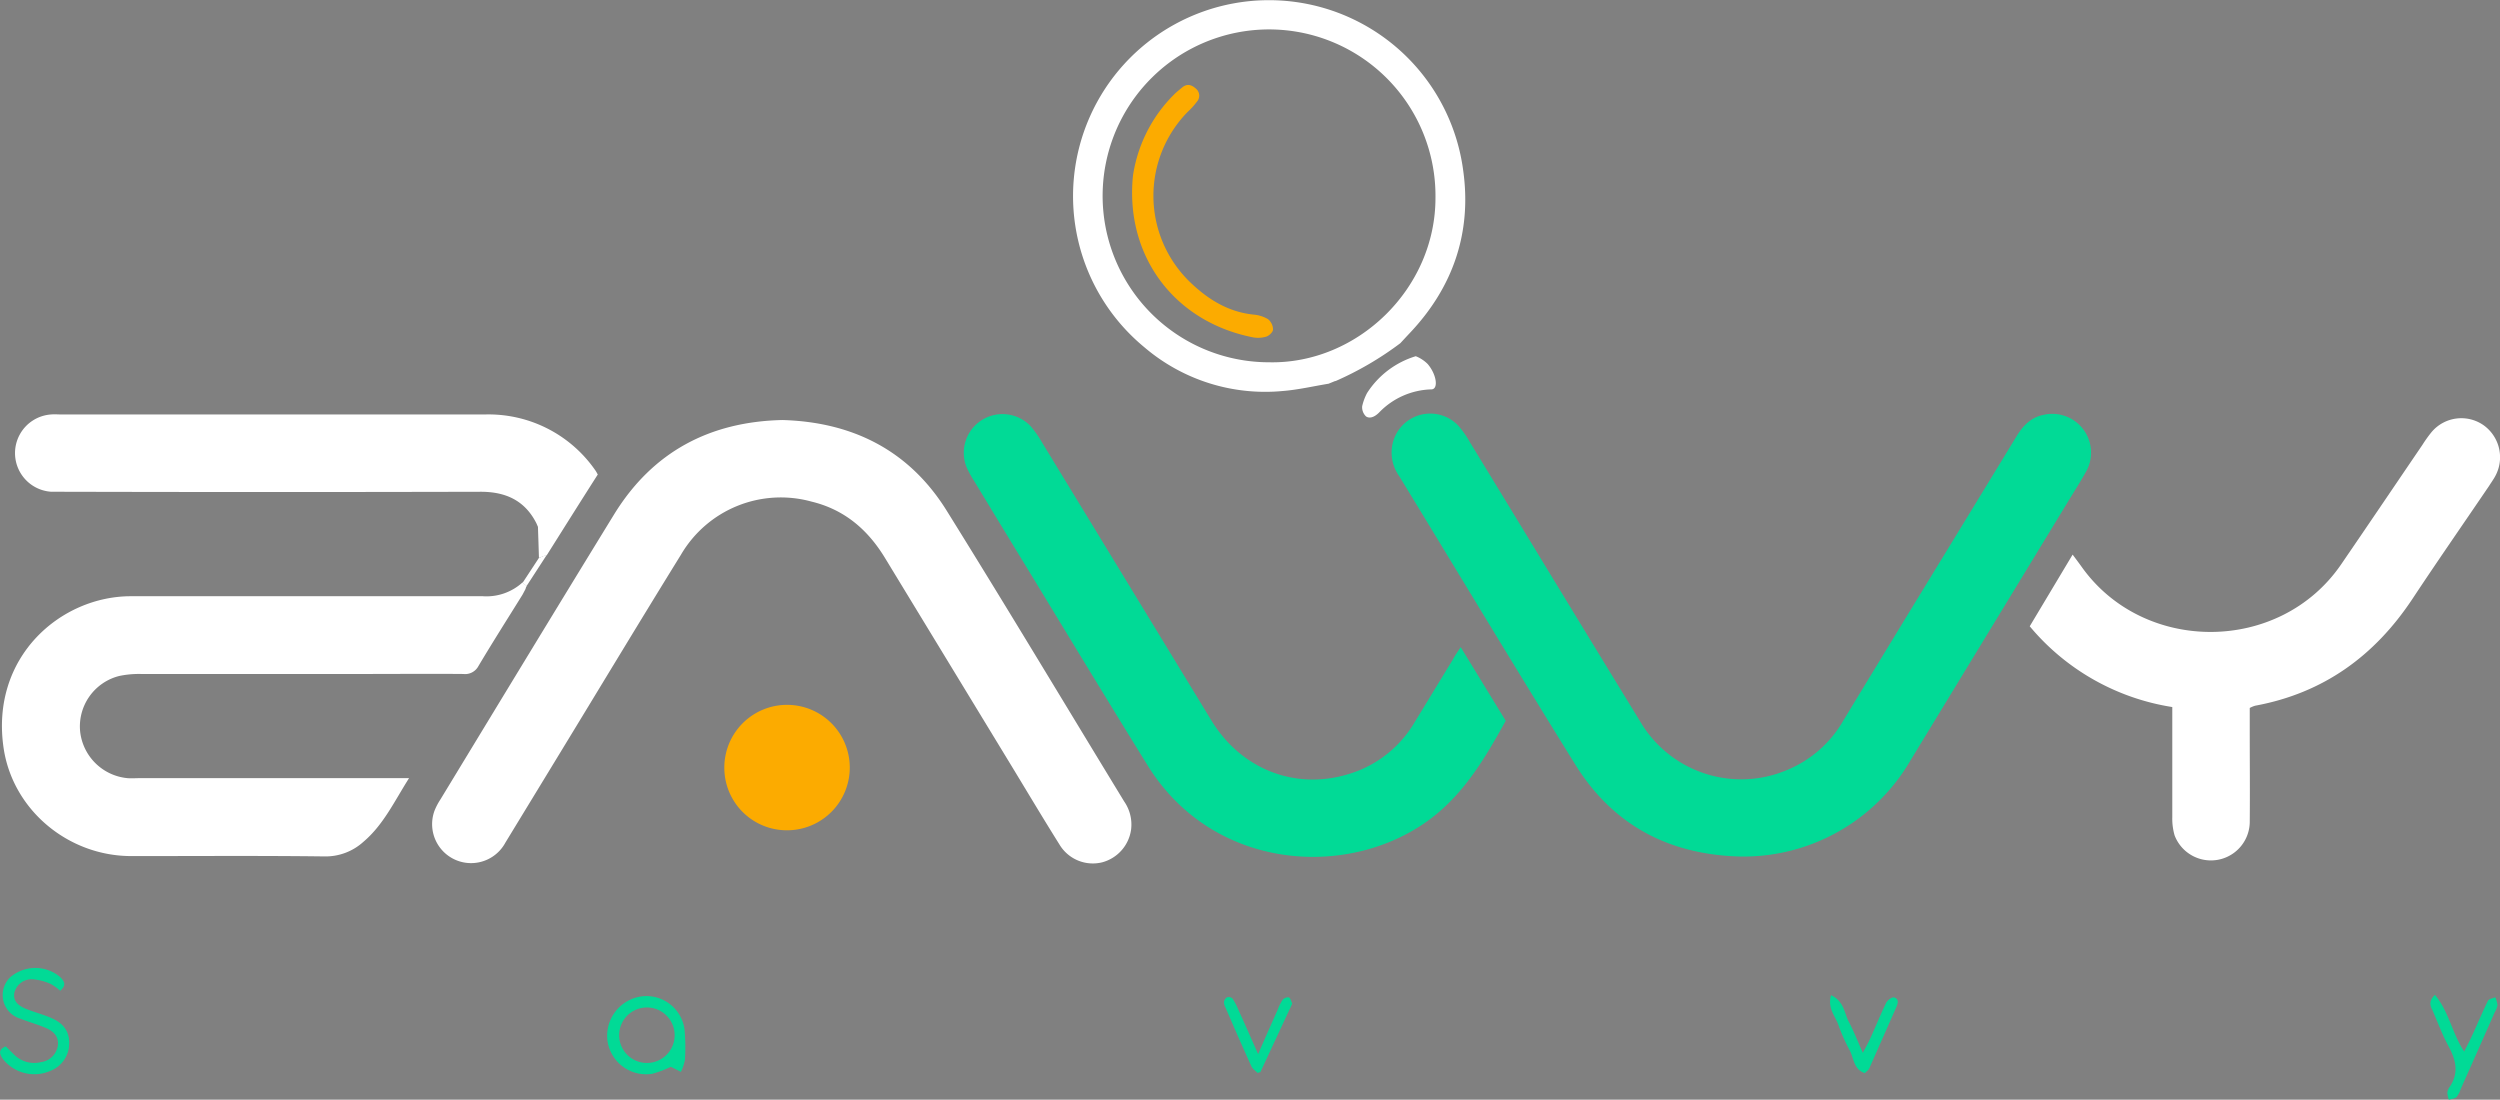
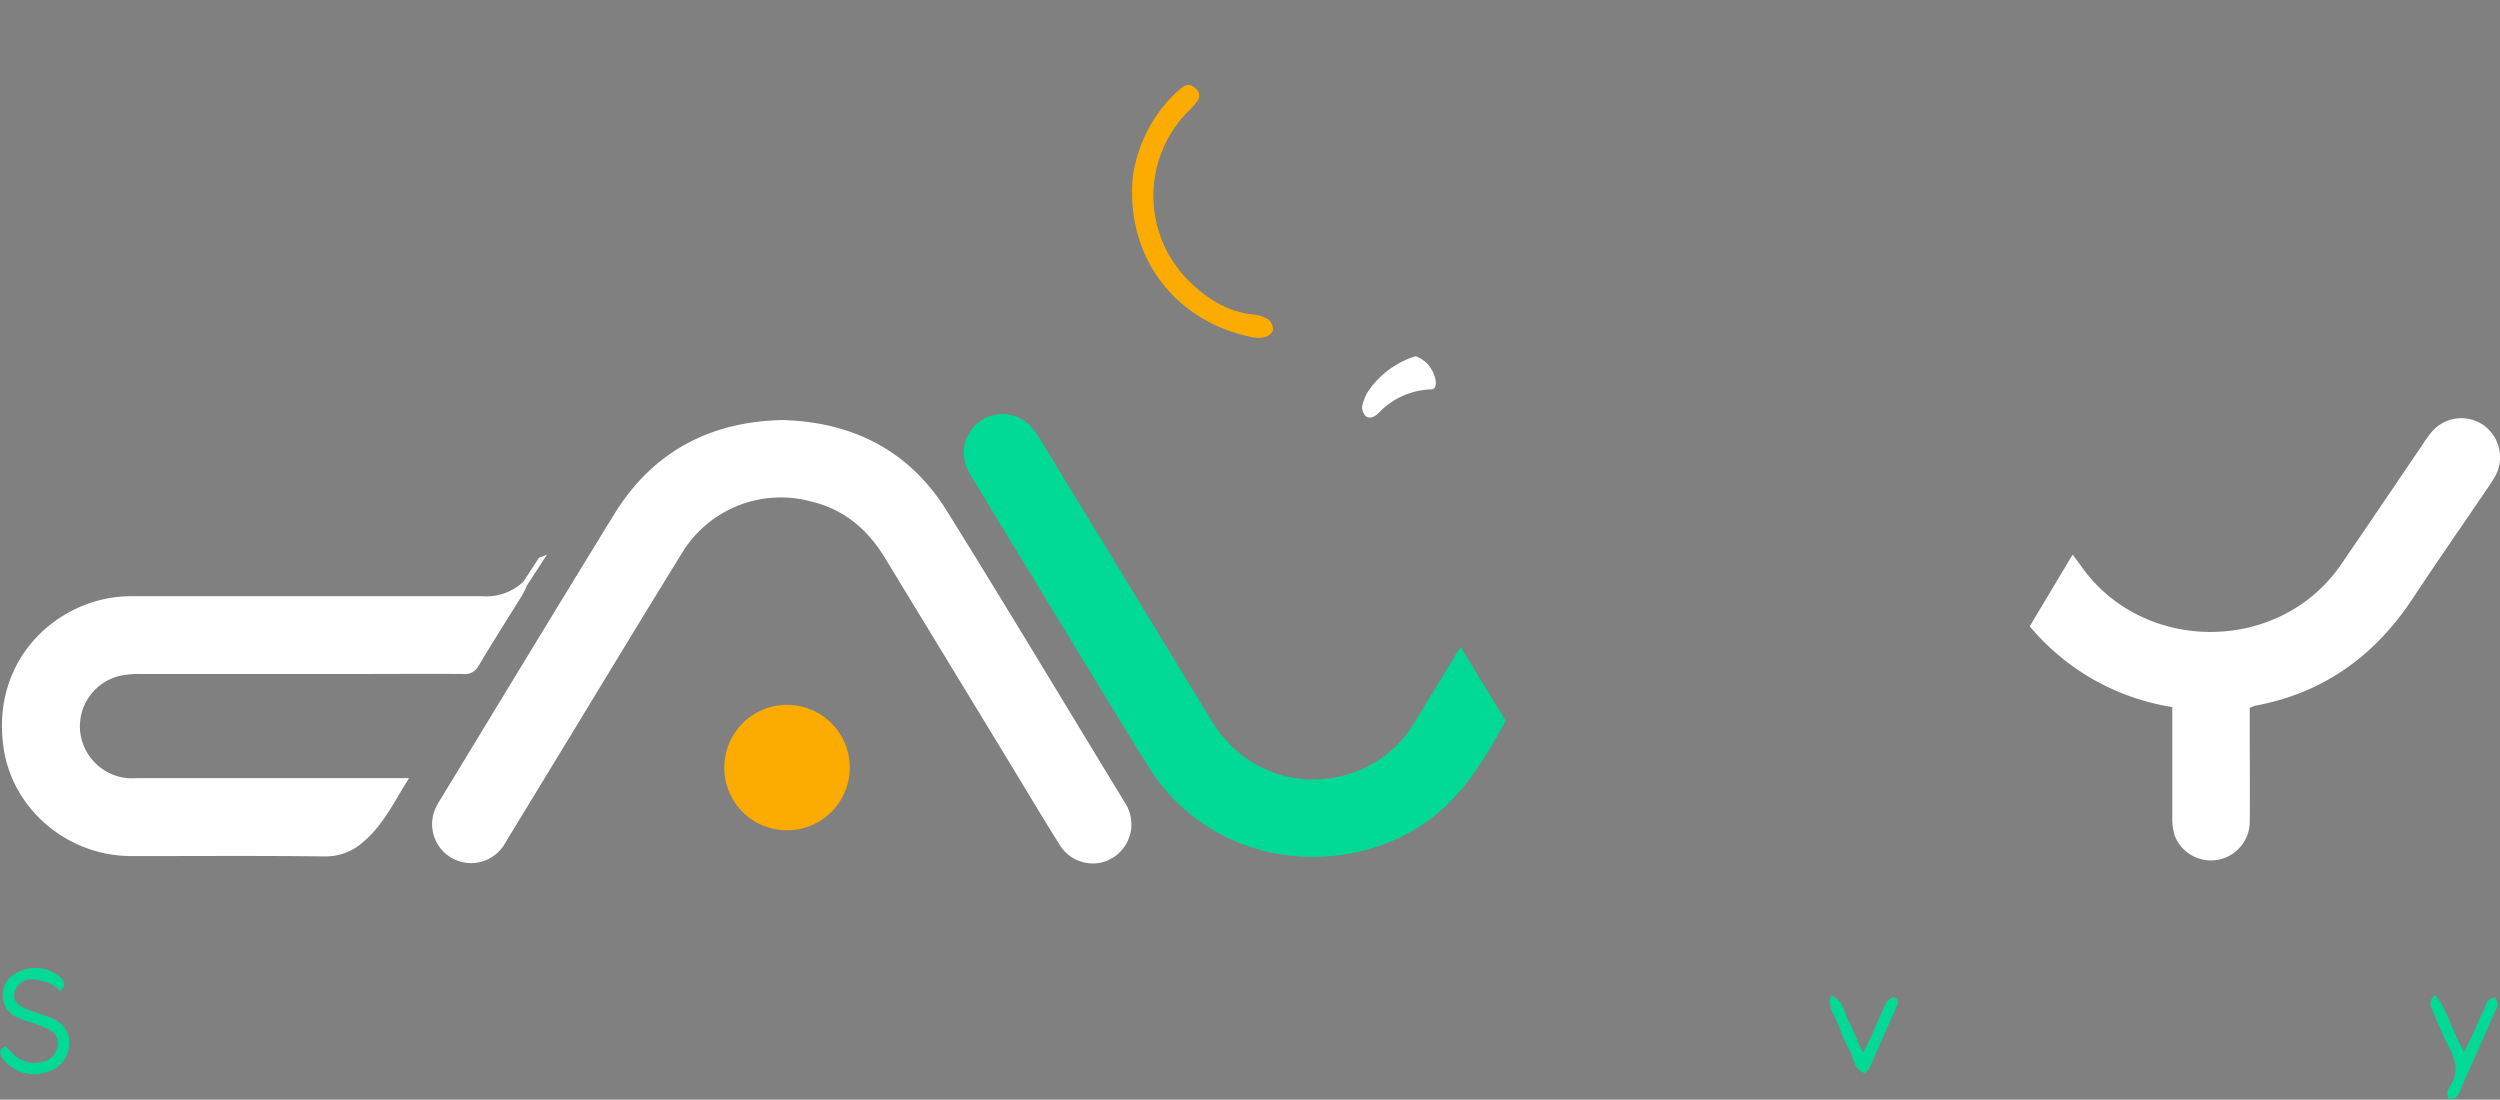
<svg xmlns="http://www.w3.org/2000/svg" id="Layer_1" data-name="Layer 1" viewBox="0 0 432.47 190.23">
  <rect x="0" y="0" width="432.47" height="190.23" fill="#808080" stroke="none" />
  <defs>
    <style>.cls-1{fill:#fff;}.cls-2{fill:#01da96;}.cls-3{fill:#fcab00;}.cls-4{fill:#34312c;}.cls-5{fill:#a5a3a3;}</style>
  </defs>
  <title>savvy final logoooo</title>
  <path class="cls-1" d="M231.23,373.72c12.26.35,22,5.34,28.44,15.72,10.37,16.66,20.46,33.5,30.67,50.25a7,7,0,0,1,1.21,4.84,6.83,6.83,0,0,1-5,5.7,6.73,6.73,0,0,1-7.42-3.12c-2.86-4.56-5.61-9.18-8.4-13.77q-10.83-17.8-21.66-35.6c-3-5-7.06-8.52-12.81-9.91A20,20,0,0,0,213.69,397c-7.07,11.43-14,22.94-21,34.42l-9.37,15.38a6.74,6.74,0,0,1-12.25-5.56,11.1,11.1,0,0,1,1-1.89c10-16.46,20-32.95,30.07-49.35C208.81,379.19,218.69,374,231.23,373.72Z" transform="translate(-95.88 -301.06)" />
-   <path class="cls-2" d="M397,449.23c-12.27-.29-22-5.33-28.55-15.81-10.31-16.59-20.36-33.34-30.53-50a7,7,0,0,1-1-6.13,6.68,6.68,0,0,1,11.27-2.55,17.36,17.36,0,0,1,2,2.87c9.8,16.06,19.55,32.15,29.38,48.19a20.28,20.28,0,0,0,25.48,8.45,20,20,0,0,0,9.71-8.55q8.22-13.56,16.49-27.09,6.72-11,13.42-22c1.11-1.84,2.48-3.32,4.65-3.77a6.71,6.71,0,0,1,7.55,9.58C456,384,455,385.6,454,387.21q-13.83,22.73-27.67,45.46A33.43,33.43,0,0,1,397,449.23Z" transform="translate(-95.88 -301.06)" />
  <path class="cls-1" d="M187,402.44a1.24,1.24,0,0,0-.2.49l-.53,1c-2.55,4.11-5.15,8.19-7.62,12.34a2.61,2.61,0,0,1-2.63,1.38c-5.65-.05-11.3,0-17,0q-19.38,0-38.76,0a16.55,16.55,0,0,0-3.73.34,9,9,0,0,0-6.78,9.68,9.1,9.1,0,0,0,8.16,8c.71.06,1.44,0,2.15,0h46.58c-2.57,4.06-4.43,8.07-7.88,11a9.74,9.74,0,0,1-6.8,2.54c-11.13-.14-22.25-.05-33.38-.06-10.92,0-20.51-8-22.08-18.71-2.31-15.78,9.93-26.28,22.08-26.24,11.48,0,23,0,34.45,0,8.79,0,17.58,0,26.38,0a9.25,9.25,0,0,0,6.85-2.38Z" transform="translate(-95.88 -301.06)" />
  <path class="cls-2" d="M348.56,413l7.79,12.75c-3.83,6.93-7.81,13.67-14.7,18.14-14.25,9.26-36.35,7.11-47.21-10.37-6.82-11-13.47-22-20.19-33.05q-4.89-8-9.78-16.08a18.62,18.62,0,0,1-1.42-2.59,6.7,6.7,0,0,1,11.13-7,18.94,18.94,0,0,1,2,2.87q14.63,24,29.24,48c5.59,9.15,15.9,12.57,25.66,8.62a19.88,19.88,0,0,0,9.55-8.35c2.2-3.59,4.38-7.2,6.58-10.79C347.55,414.47,348,413.89,348.56,413Z" transform="translate(-95.88 -301.06)" />
  <path class="cls-1" d="M447,409.4,454.42,397c.63.85,1.1,1.47,1.55,2.1,10.74,15.13,34.29,15.08,44.9-.41,4.71-6.88,9.38-13.79,14.07-20.69a22.66,22.66,0,0,1,1.56-2.18,6.72,6.72,0,0,1,9-1.21,6.82,6.82,0,0,1,2,8.87c-.3.55-.68,1.06-1,1.58-4.43,6.53-8.93,13-13.29,19.59-6.56,9.9-15.43,16.32-27.22,18.49a4.81,4.81,0,0,0-.93.39v3.93c0,5.3.05,10.59,0,15.88a6.72,6.72,0,0,1-13,2.23,10.43,10.43,0,0,1-.4-3.16c0-5.39,0-10.77,0-16.15v-2.89A40.18,40.18,0,0,1,447,409.4Z" transform="translate(-95.88 -301.06)" />
-   <path class="cls-1" d="M189.11,397.57c-.05-1.79-.11-3.58-.17-5.37l-.27-.62c-2-3.95-5.32-5.46-9.68-5.45q-36,.09-72.05,0c-.72,0-1.44,0-2.15,0a6.7,6.7,0,0,1-.11-13.37c.62-.06,1.25,0,1.88,0q36.57,0,73.13,0a22.47,22.47,0,0,1,19.13,9.6c.21.28.36.61.47.78-3,4.7-5.89,9.3-8.79,13.91Z" transform="translate(-95.88 -301.06)" />
-   <path class="cls-1" d="M325.7,367.44c-2.64.43-5.27,1.05-7.93,1.26a32.18,32.18,0,0,1-23.92-7.56A33.89,33.89,0,1,1,349,330.59c1.49,10.69-1.75,20.17-9.24,28.08-.55.58-1.09,1.17-1.64,1.76a56,56,0,0,1-11.2,6.55l-.09,0Zm-10.3-3.71c15.28.34,28.87-12.72,28.8-28.56a28.79,28.79,0,1,0-28.8,28.56Z" transform="translate(-95.88 -301.06)" />
  <path class="cls-3" d="M221.18,433.75a10.85,10.85,0,1,1,10.91,10.94A10.82,10.82,0,0,1,221.18,433.75Z" transform="translate(-95.88 -301.06)" />
  <path class="cls-2" d="M106.29,472.45a8.46,8.46,0,0,0-1.65-1.18,9.51,9.51,0,0,0-3-.8,3.07,3.07,0,0,0-3.26,2.26c-.28,1.37.44,2.31,2.39,3,1.34.51,2.73.88,4,1.44,1.84.8,3.09,2.08,3.08,4.28a5.1,5.1,0,0,1-3.22,4.84,6.92,6.92,0,0,1-8.22-2c-.52-.76-1-1.59.46-2.22l1.43,1.41a4.94,4.94,0,0,0,4.7,1.31,3.4,3.4,0,0,0,2.88-2.8c.18-1.36-.41-2.38-2-3.08-1.47-.63-3-1.05-4.53-1.65a4.26,4.26,0,0,1-1.66-7.18,6.66,6.66,0,0,1,8.6,0C106.87,470.7,107.54,471.38,106.29,472.45Z" transform="translate(-95.88 -301.06)" />
-   <path class="cls-2" d="M211.92,485.6a18.16,18.16,0,0,1-3.2,1.21,6.75,6.75,0,0,1-7.76-5.74,6.88,6.88,0,0,1,5.67-7.61,6.65,6.65,0,0,1,7.68,5.8,34.85,34.85,0,0,1,.06,5.11,8.57,8.57,0,0,1-.7,2.11Zm-4.18-10.26a4.8,4.8,0,0,0-.26,9.59,4.8,4.8,0,1,0,.26-9.59Z" transform="translate(-95.88 -301.06)" />
  <path class="cls-1" d="M340.79,362.68a6,6,0,0,1,2.07,1.36c1.56,1.83,1.9,4.41.59,4.38a13,13,0,0,0-9,4c-1,1-1.81,1-2.27.67a2.19,2.19,0,0,1-.66-1.76,9.23,9.23,0,0,1,.84-2.27A15.26,15.26,0,0,1,340.79,362.68Z" transform="translate(-95.88 -301.06)" />
  <path class="cls-2" d="M517.09,473.16c2.44,2.89,2.94,6.58,5.06,9.81.47-.93.87-1.67,1.22-2.44,1-2.12,1.87-4.26,2.89-6.34.17-.33.83-.42,1.27-.62a4.86,4.86,0,0,1,.39,1.38,3.91,3.91,0,0,1-.49,1.24q-2.92,6.62-5.86,13.22a4.36,4.36,0,0,1-.74,1.42c-.3.29-.87.32-1.33.47a5.19,5.19,0,0,1-.26-1.19,2,2,0,0,1,.38-1c1.63-2.36,1.15-4.61-.14-7-1.07-1.95-1.85-4.06-2.73-6.11C516.4,475.23,515.82,474.43,517.09,473.16Z" transform="translate(-95.88 -301.06)" />
-   <path class="cls-2" d="M313.52,483.41c1.3-3,2.34-5.32,3.39-7.69a8.76,8.76,0,0,1,.83-1.68,1.29,1.29,0,0,1,1.08-.45c.28.09.4.67.57,1,0,.06,0,.18-.05.26q-2.7,5.81-5.41,11.63c0,.05-.16.06-.5.19-.32-.34-.86-.68-1.08-1.17-1.52-3.34-3-6.71-4.44-10.07a2.21,2.21,0,0,1-.3-1,1.16,1.16,0,0,1,.5-.83,1,1,0,0,1,.94.15,10,10,0,0,1,1,1.87C311.17,478.07,312.24,480.52,313.52,483.41Z" transform="translate(-95.88 -301.06)" />
  <path class="cls-2" d="M412.63,473.21c2.29,1.09,2.28,3.11,3.07,4.6s1.48,3.23,2.43,5.38c.58-1.11,1-1.83,1.32-2.58.92-2,1.75-4.1,2.73-6.1.22-.44,1-1,1.34-.91.94.26.67,1.07.37,1.75-1.55,3.51-3.09,7-4.65,10.53-.14.3-.47.51-.77.82-2-.67-1.89-2.68-2.67-4.05a30.91,30.91,0,0,1-1.94-4.4C413.29,476.76,412,475.42,412.63,473.21Z" transform="translate(-95.88 -301.06)" />
  <path class="cls-1" d="M189.11,397.57l1.39-.57q-1.77,2.72-3.53,5.44l-.69-.56Z" transform="translate(-95.88 -301.06)" />
  <path class="cls-4" d="M326.7,368.44l1.14-.43Z" transform="translate(-95.88 -301.06)" />
  <path class="cls-5" d="M186.24,404l.53-1Z" transform="translate(-95.88 -301.06)" />
  <path class="cls-5" d="M188.67,391.58l.27.62Z" transform="translate(-95.88 -301.06)" />
  <path class="cls-3" d="M291.87,331.45A25,25,0,0,1,299,317.39c.44-.44.94-.83,1.42-1.23.89-.71,1.66-.39,2.39.28a1.56,1.56,0,0,1,.14,2.19,12.88,12.88,0,0,1-1.61,1.78,20.75,20.75,0,0,0,.36,29.41c3.11,3,6.59,5.19,11,5.66a5.87,5.87,0,0,1,2.53.79,2.38,2.38,0,0,1,.87,1.78c0,.45-.69,1.1-1.19,1.25a5,5,0,0,1-2.37.1C298.81,356.64,290.48,345.14,291.87,331.45Z" transform="translate(-95.88 -301.06)" />
</svg>